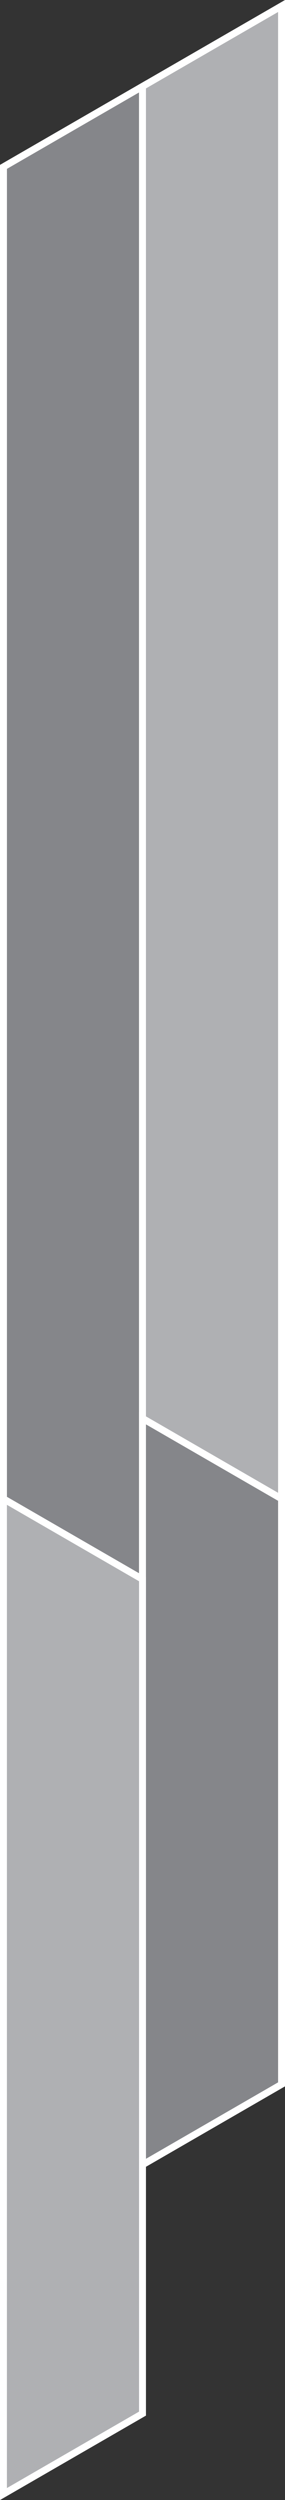
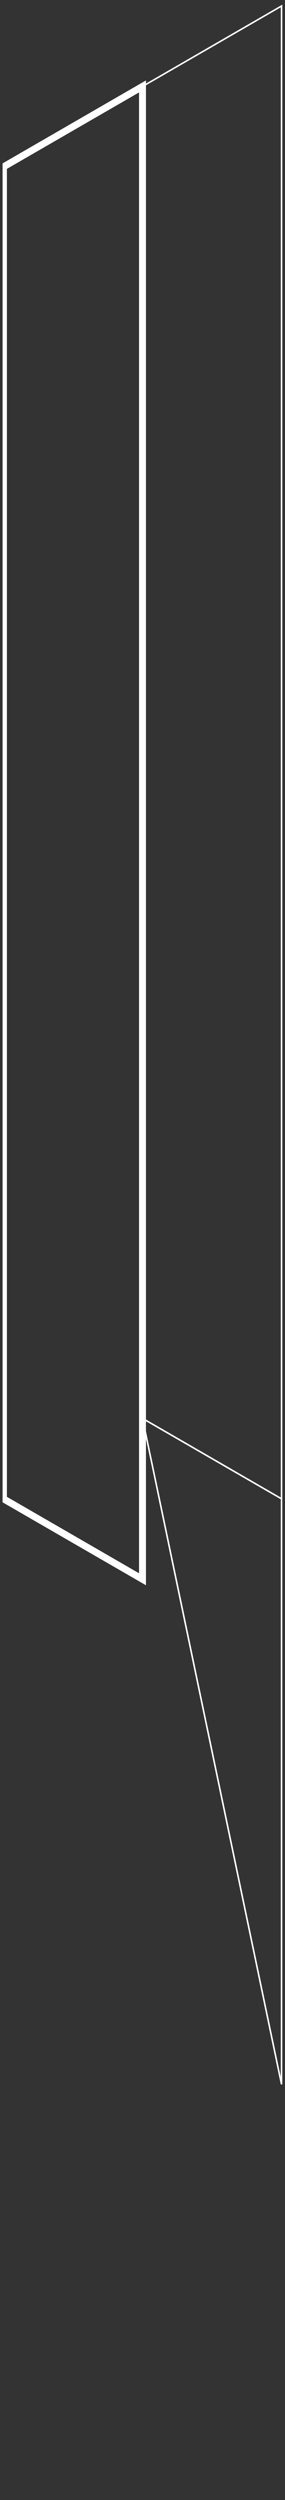
<svg xmlns="http://www.w3.org/2000/svg" width="41.271" height="361.292" viewBox="0 0 41.271 361.292">
  <rect x="0" y="0" width="41.271" height="361.292" fill="#333333" stroke="none" />
  <defs>
    <clipPath id="a">
      <path d="M0,40.713H40.525v-360H0Z" transform="translate(0 319.287)" fill="none" />
    </clipPath>
  </defs>
  <g transform="translate(0.373 0.646)">
    <g transform="translate(0.127 11.845)">
-       <path d="M0,1.315V193.8l20.135,11.626V-10.31Z" transform="translate(0 10.31)" fill="#85868a" stroke="#fff" stroke-width="1" />
-     </g>
+       </g>
    <g transform="translate(0 0)" clip-path="url(#a)">
      <g transform="translate(0.127 11.844)">
        <path d="M2.277,0-17.858,11.625V204.111L2.277,215.737Z" transform="translate(17.858)" fill="none" stroke="#fff" stroke-width="1" />
      </g>
    </g>
    <g transform="translate(20.262 0.22)">
-       <path d="M0,1.315V193.8l20.136,11.626V-10.31Z" transform="translate(0 10.31)" fill="#afb0b3" stroke="#fff" stroke-width="1" />
-     </g>
+       </g>
    <g transform="translate(0 0)" clip-path="url(#a)">
      <g transform="translate(20.263 0.219)">
        <path d="M2.277,0-17.858,11.626V204.111L2.277,215.737Z" transform="translate(17.858)" fill="none" stroke="#fff" stroke-width="0.225" />
      </g>
    </g>
    <g transform="translate(20.262 204.331)">
-       <path d="M0,12.2,20.136.574V-84.044L0-95.669Z" transform="translate(0 95.669)" fill="#85868a" stroke="#fff" stroke-width="1" />
-     </g>
+       </g>
    <g transform="translate(0 0)" clip-path="url(#a)">
      <g transform="translate(20.262 204.331)">
-         <path d="M0,0,20.135,11.626V96.243L0,107.868Z" fill="none" stroke="#fff" stroke-width="0.225" />
+         <path d="M0,0,20.135,11.626V96.243Z" fill="none" stroke="#fff" stroke-width="0.225" />
      </g>
    </g>
    <g transform="translate(0.127 215.956)">
-       <path d="M0,16.265,20.136,4.641V-115.933L0-127.559Z" transform="translate(0 127.559)" fill="#afb0b3" stroke="#fff" stroke-width="1" />
-     </g>
+       </g>
    <g transform="translate(0 0)" clip-path="url(#a)">
      <g transform="translate(0.127 215.956)">
-         <path d="M0,0,20.135,11.626V132.2L0,143.824Z" fill="none" stroke="#fff" stroke-width="0.225" />
-       </g>
+         </g>
    </g>
  </g>
</svg>